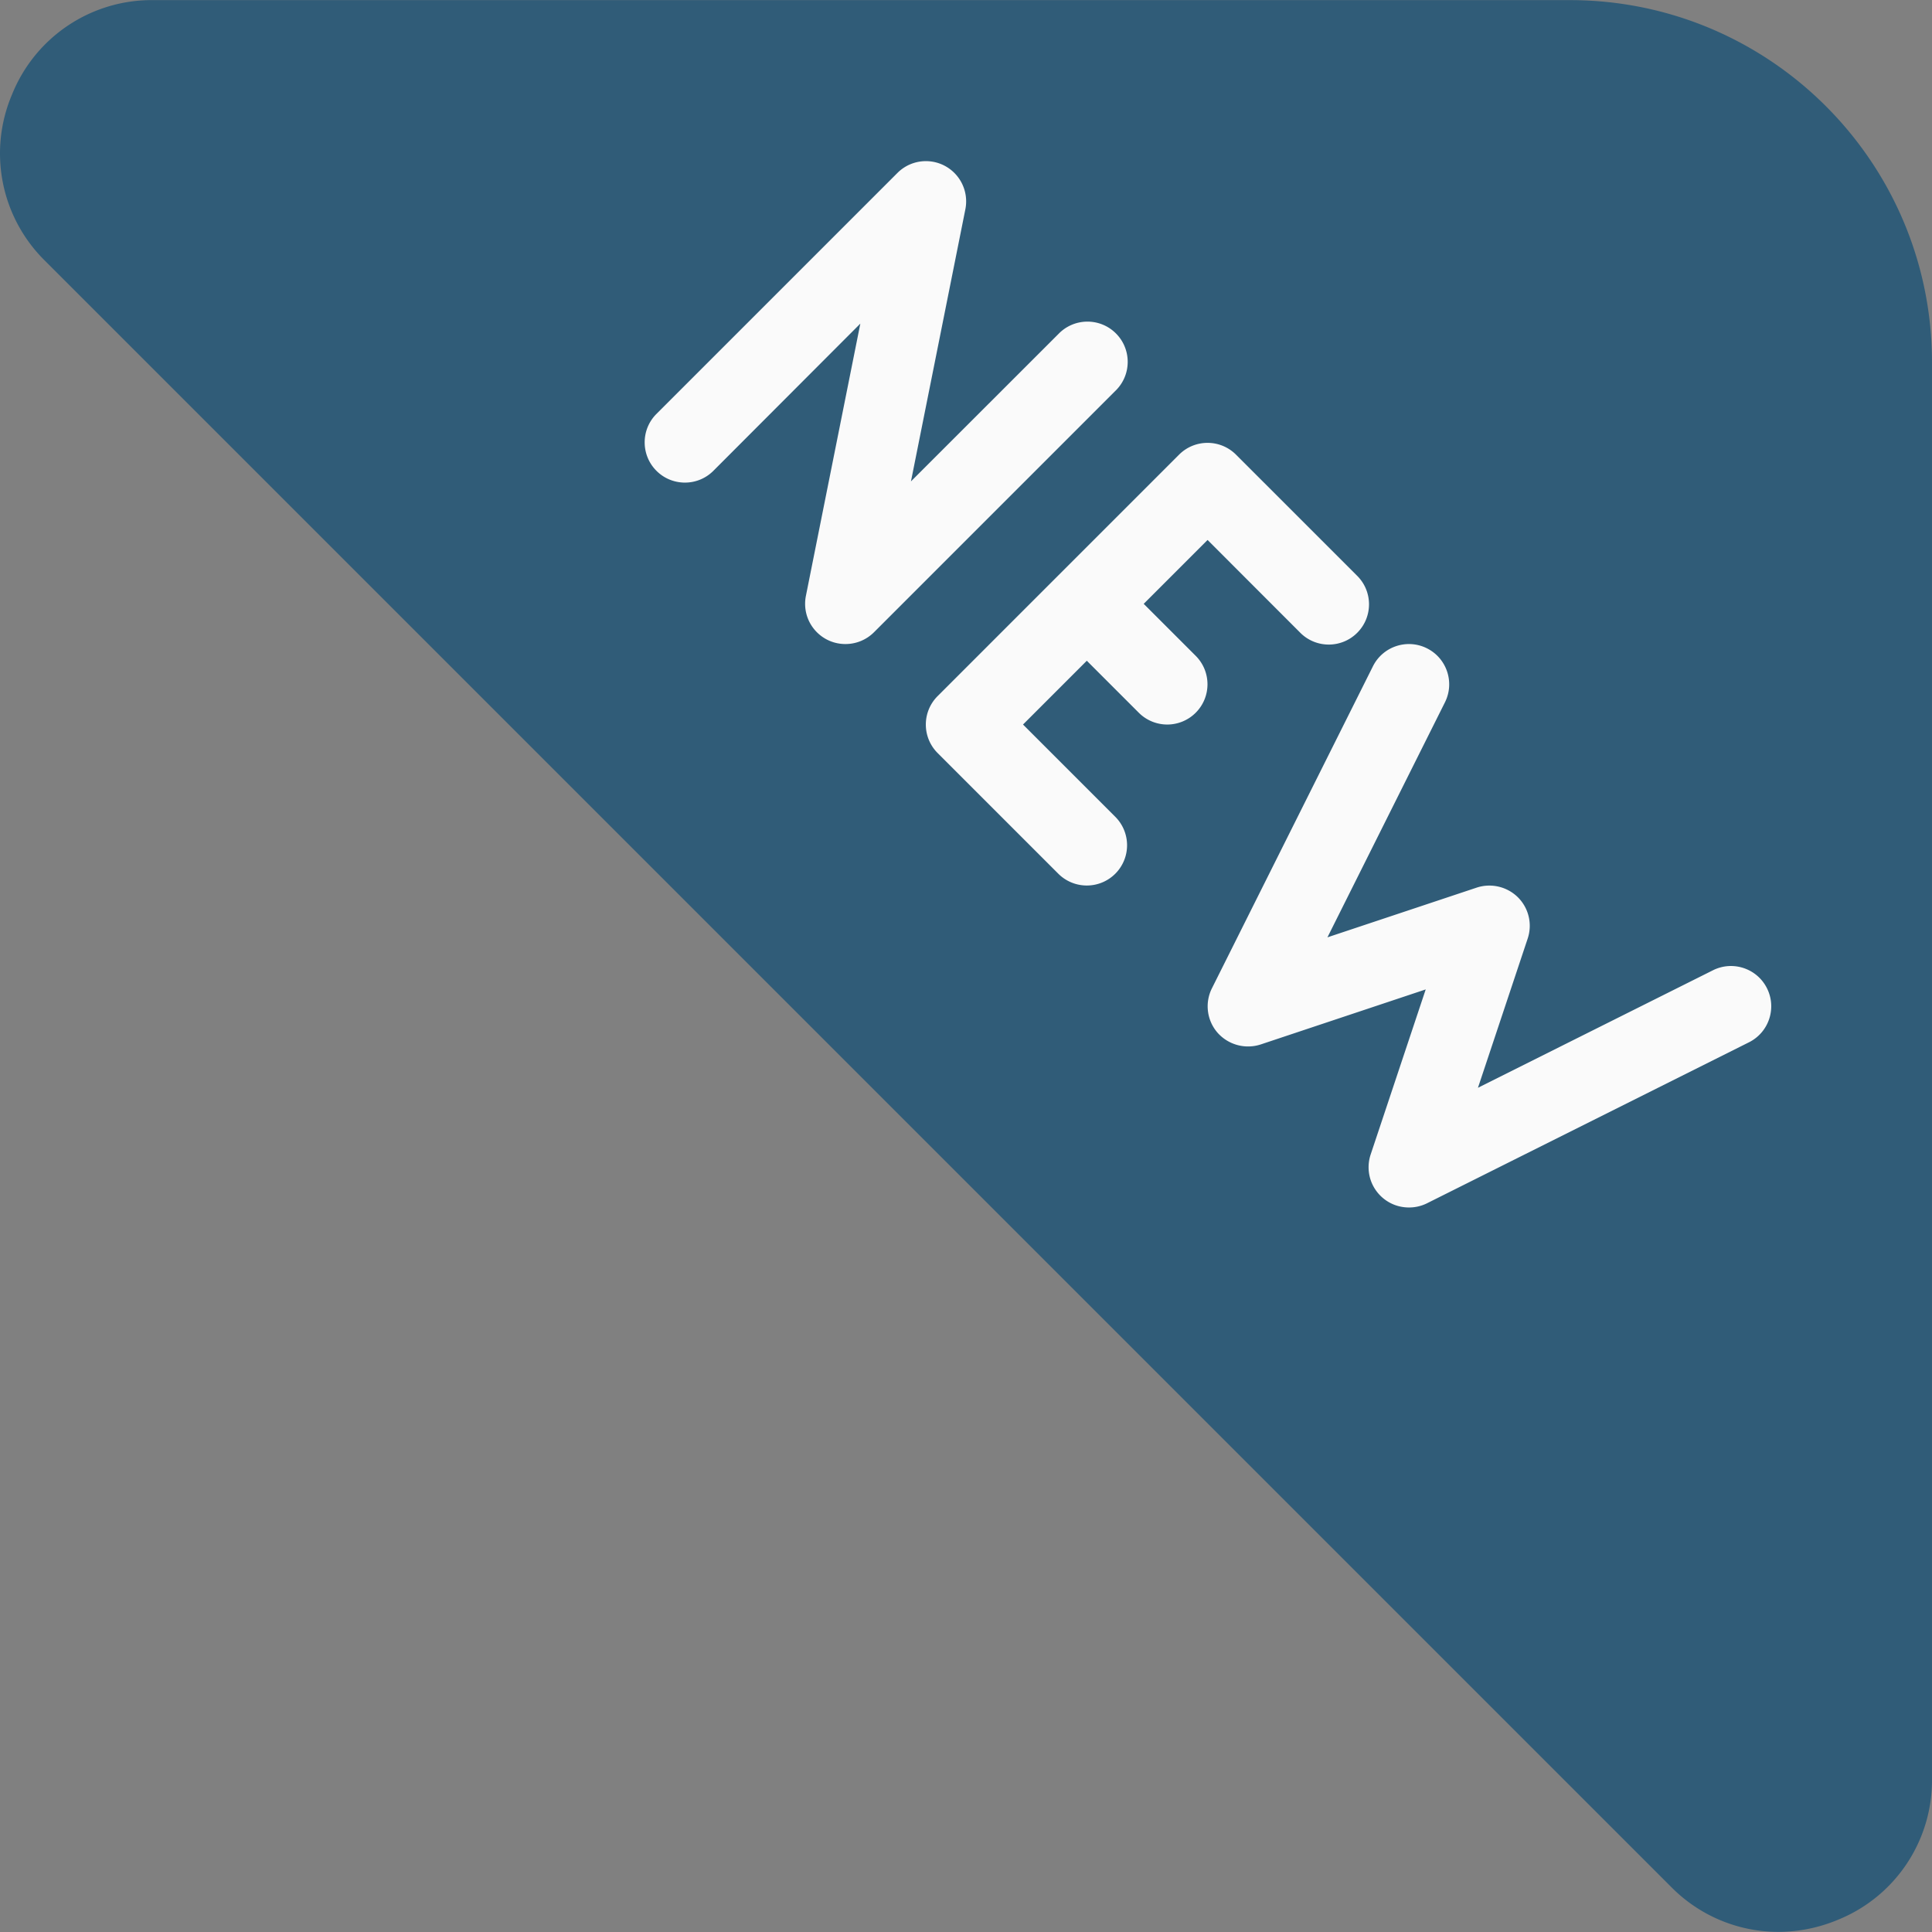
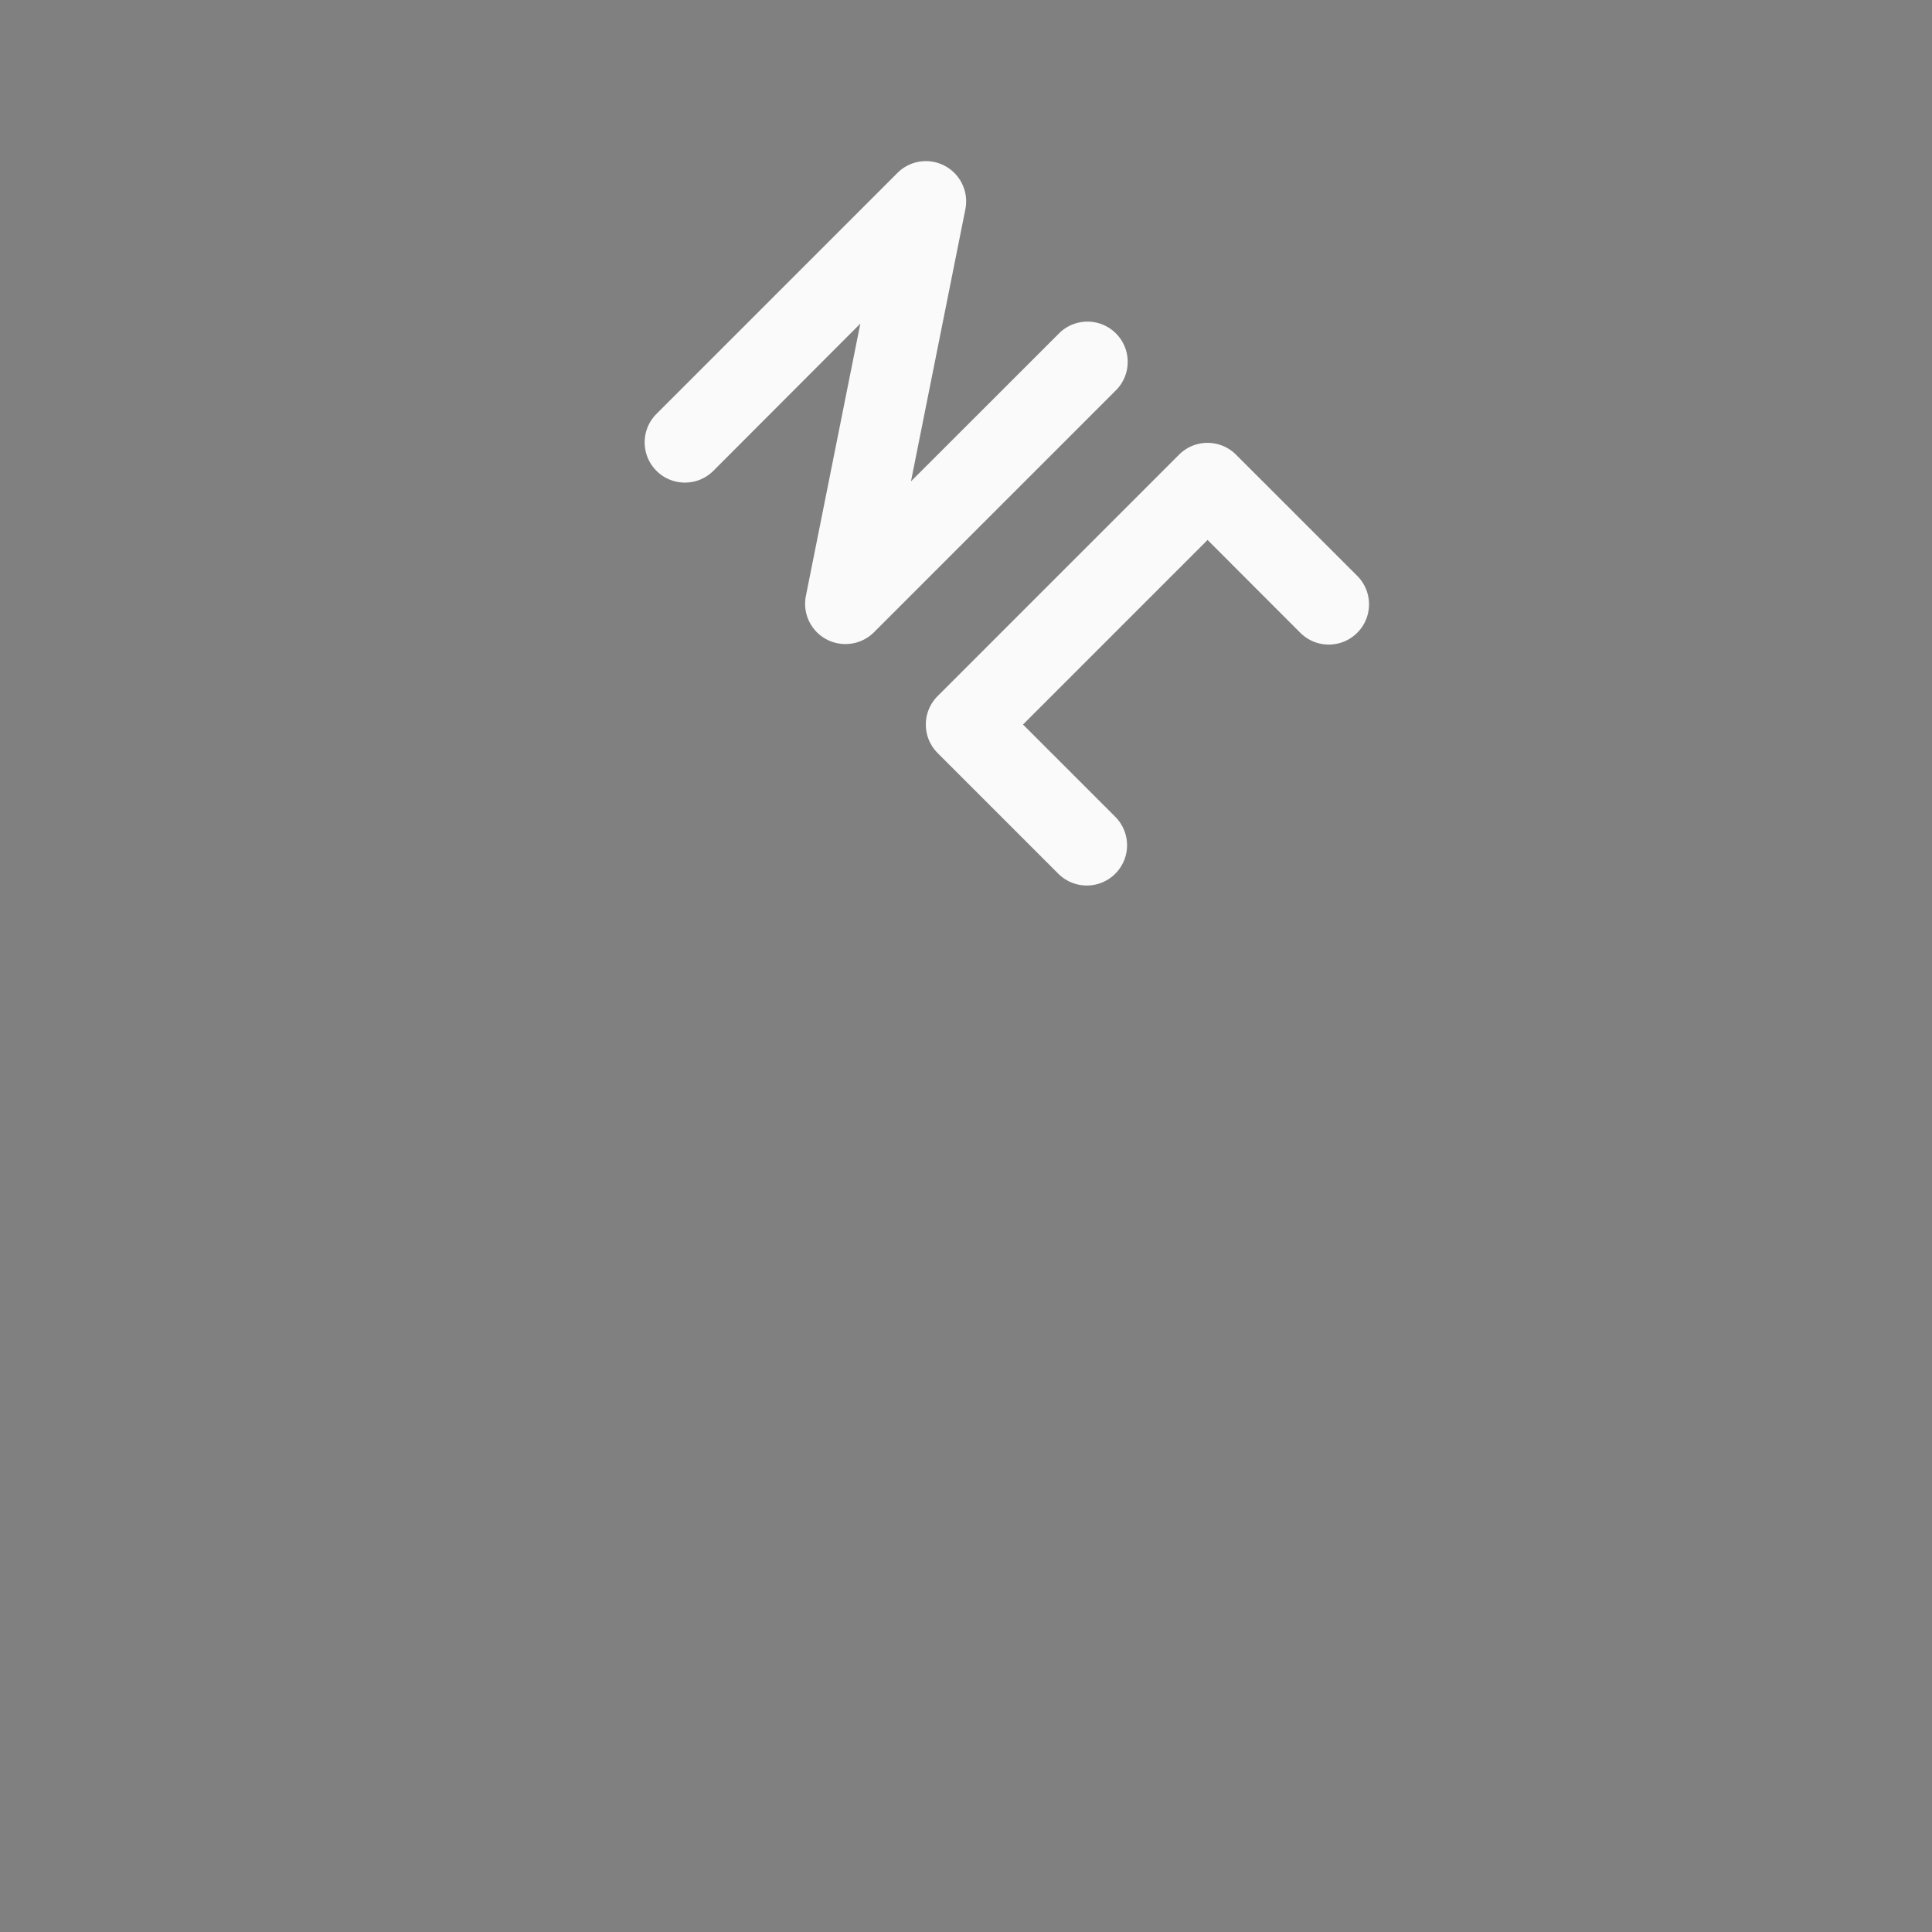
<svg xmlns="http://www.w3.org/2000/svg" version="1.1" width="512" height="512" x="0" y="0" viewBox="0 0 512.059 512.059" style="enable-background:new 0 0 512 512" xml:space="preserve" class="">
  <rect x="0" y="0" width="512.059" height="512.059" fill="#808080" stroke="none" />
  <g>
-     <path d="M416.057.03H40.591A39.894 39.894 0 0 0 3.193 25.033a39.895 39.895 0 0 0 8.789 44.139l430.933 430.933a39.934 39.934 0 0 0 28.373 11.925 41.05 41.05 0 0 0 15.765-3.179 39.873 39.873 0 0 0 25.003-37.355V96.03c.001-53.019-42.979-96-95.999-96z" style="" fill="#305c78" data-original="#ffc107" opacity="1" class="" />
    <path d="M224.057 170.697c-5.891.001-10.668-4.773-10.669-10.664 0-.717.072-1.433.216-2.136l14.421-72.128-39.083 39.147c-4.237 4.092-10.99 3.975-15.083-.262-3.992-4.134-3.992-10.687 0-14.82l64-64c4.165-4.166 10.919-4.167 15.085-.002a10.666 10.666 0 0 1 2.92 9.623l-14.421 72.128L280.548 88.5c4.092-4.237 10.845-4.355 15.083-.262 4.237 4.092 4.355 10.845.262 15.083-.086.089-.173.176-.262.262l-64 64a10.668 10.668 0 0 1-7.574 3.114zM288.057 234.697a10.663 10.663 0 0 1-7.552-3.115l-32-32c-4.164-4.165-4.164-10.917 0-15.083l64-64c4.165-4.164 10.917-4.164 15.083 0l32 32c4.237 4.093 4.354 10.845.262 15.083-4.093 4.237-10.845 4.354-15.083.262a10.787 10.787 0 0 1-.262-.262l-24.448-24.469-48.917 48.917 24.448 24.448a10.668 10.668 0 0 1-7.531 18.219z" style="" fill="#fafafa" data-original="#fafafa" class="" />
-     <path d="M309.391 192.03a10.663 10.663 0 0 1-7.552-3.115l-21.333-21.333c-4.092-4.237-3.975-10.99.262-15.083 4.134-3.992 10.687-3.992 14.82 0l21.333 21.333c4.159 4.172 4.149 10.926-.024 15.085a10.66 10.66 0 0 1-7.506 3.113zM373.391 320.03c-5.891-.004-10.663-4.784-10.659-10.675.001-1.143.185-2.278.547-3.363l14.592-43.755-43.755 14.592a10.816 10.816 0 0 1-11.435-3.136 10.668 10.668 0 0 1-1.472-11.755l42.667-85.333c2.633-5.272 9.042-7.412 14.315-4.779s7.412 9.042 4.779 14.315l-31.147 62.293 39.573-13.184a10.775 10.775 0 0 1 10.923 2.581 10.666 10.666 0 0 1 2.581 10.923l-13.184 39.552 62.293-31.147c5.272-2.633 11.681-.494 14.315 4.779 2.633 5.272.494 11.681-4.779 14.315l-85.333 42.667a10.639 10.639 0 0 1-4.821 1.11z" style="" fill="#fafafa" data-original="#fafafa" class="" />
  </g>
</svg>